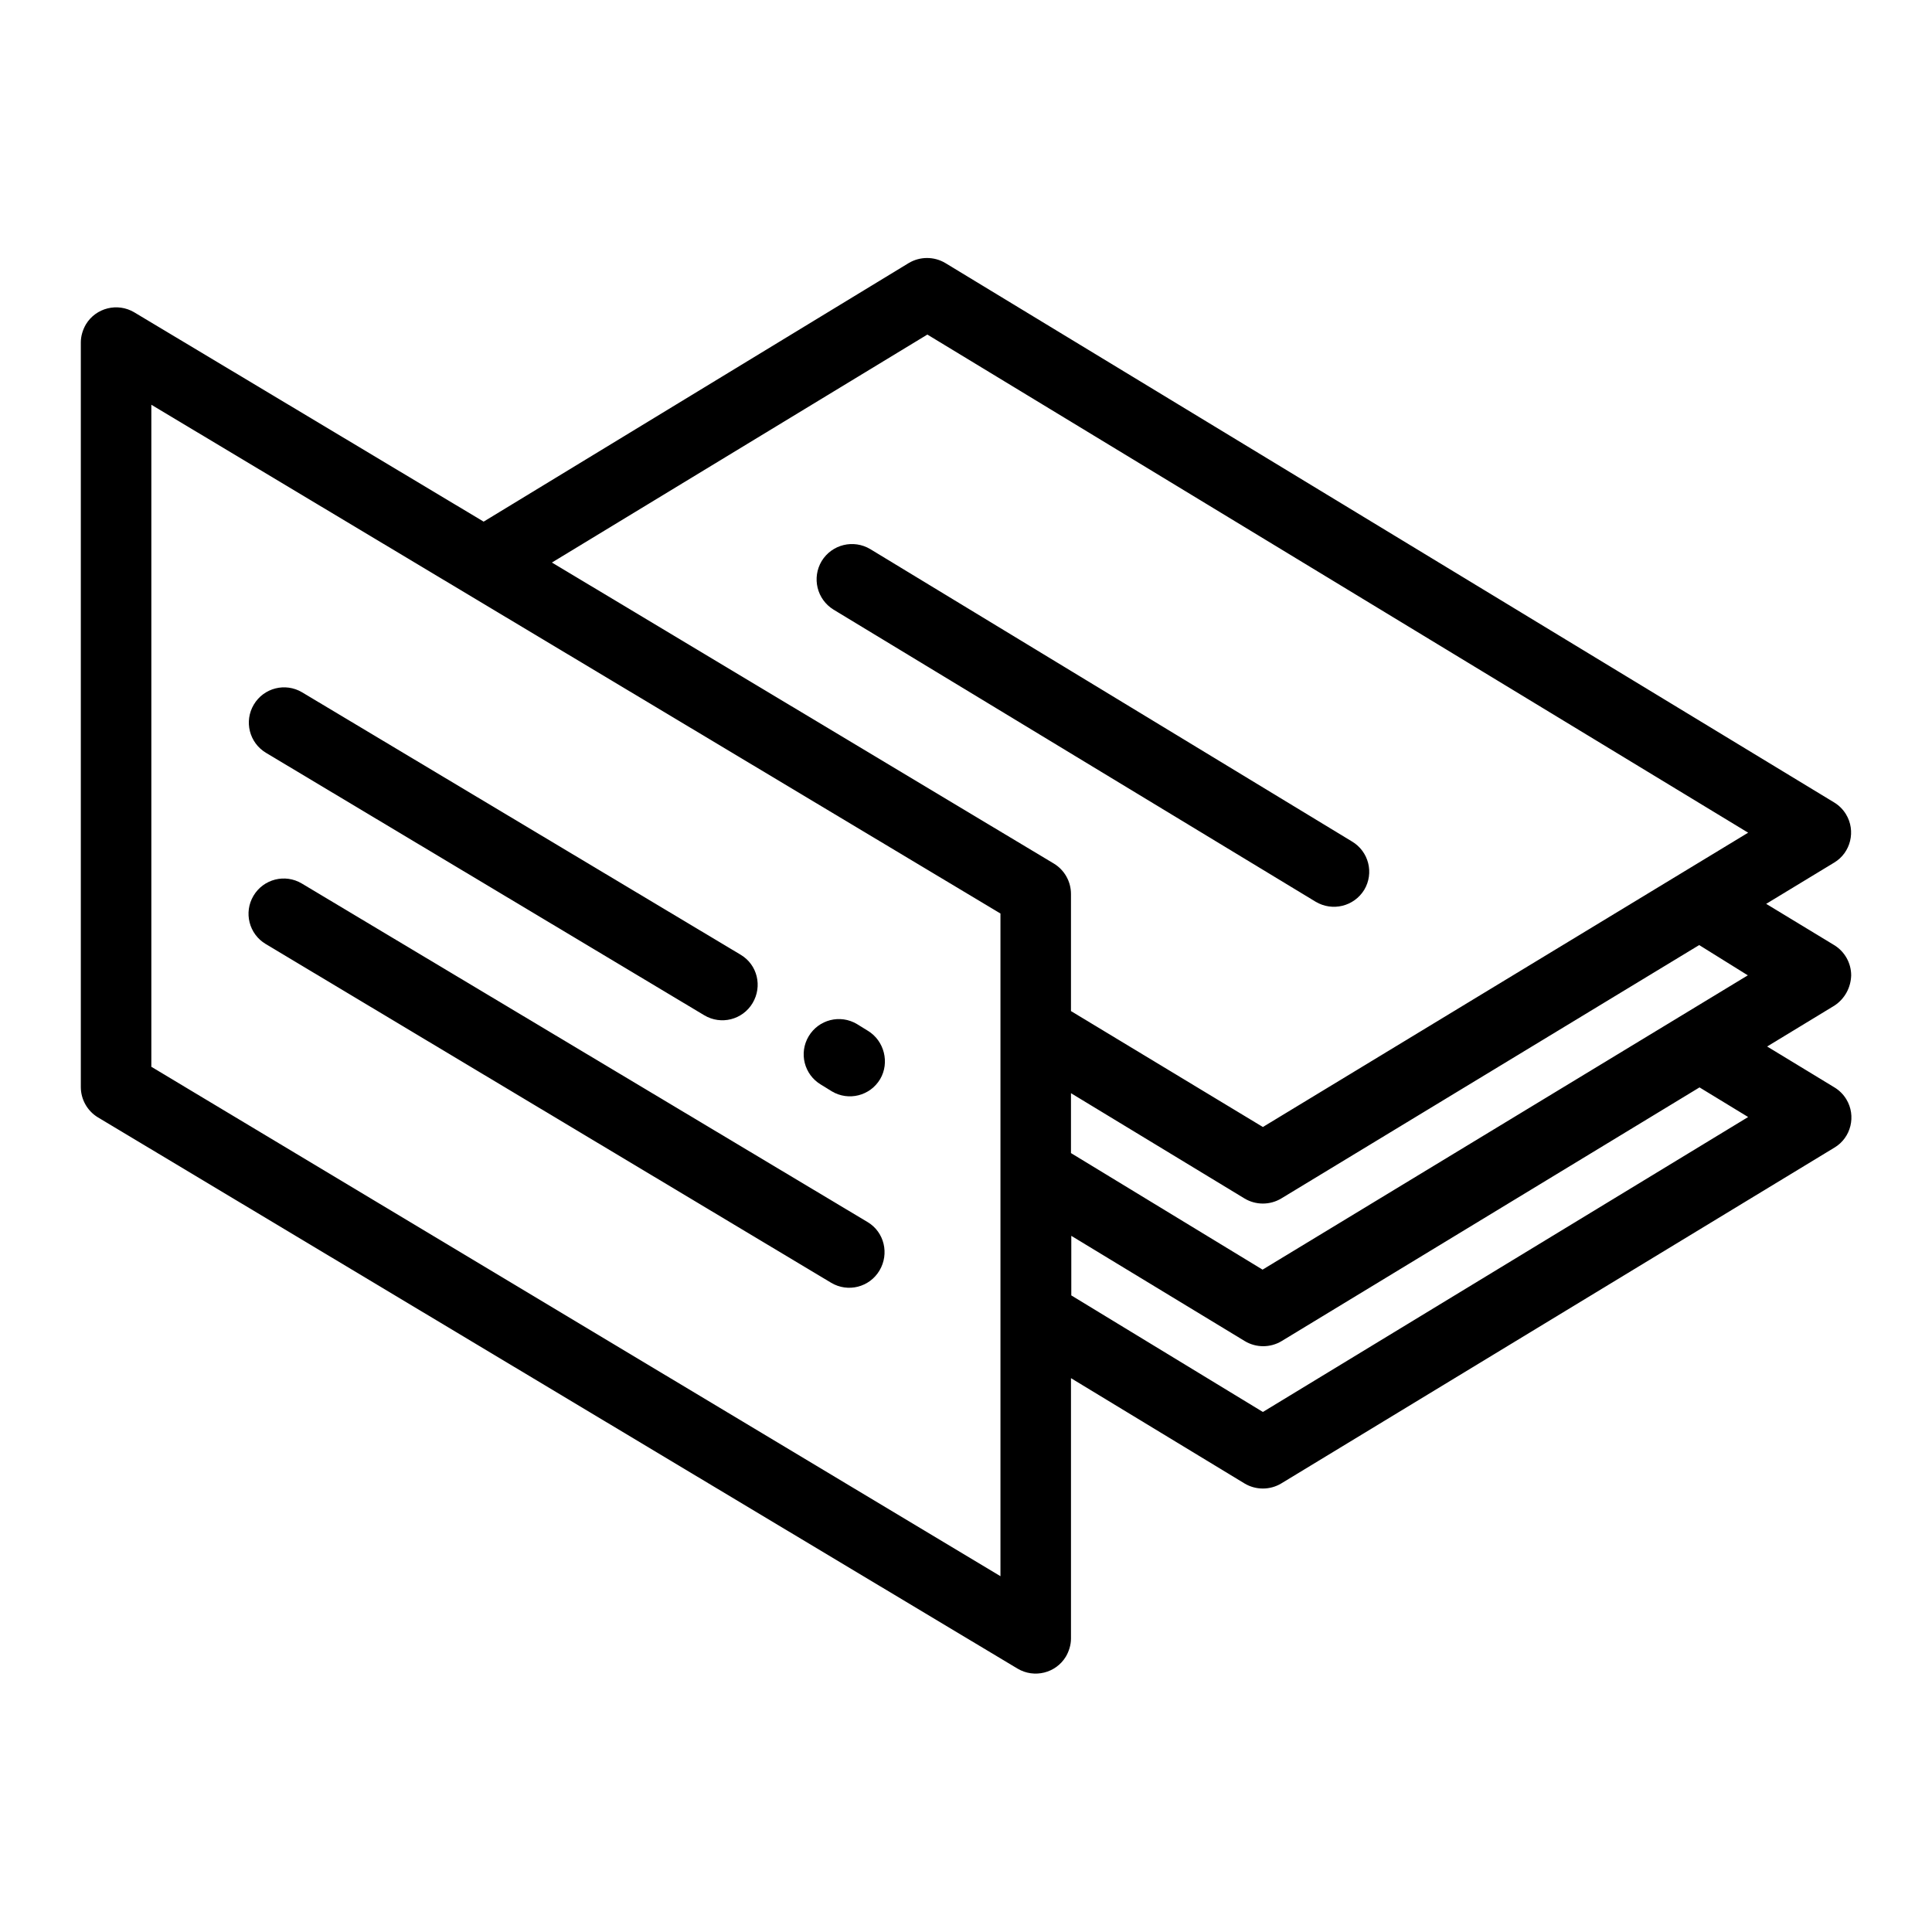
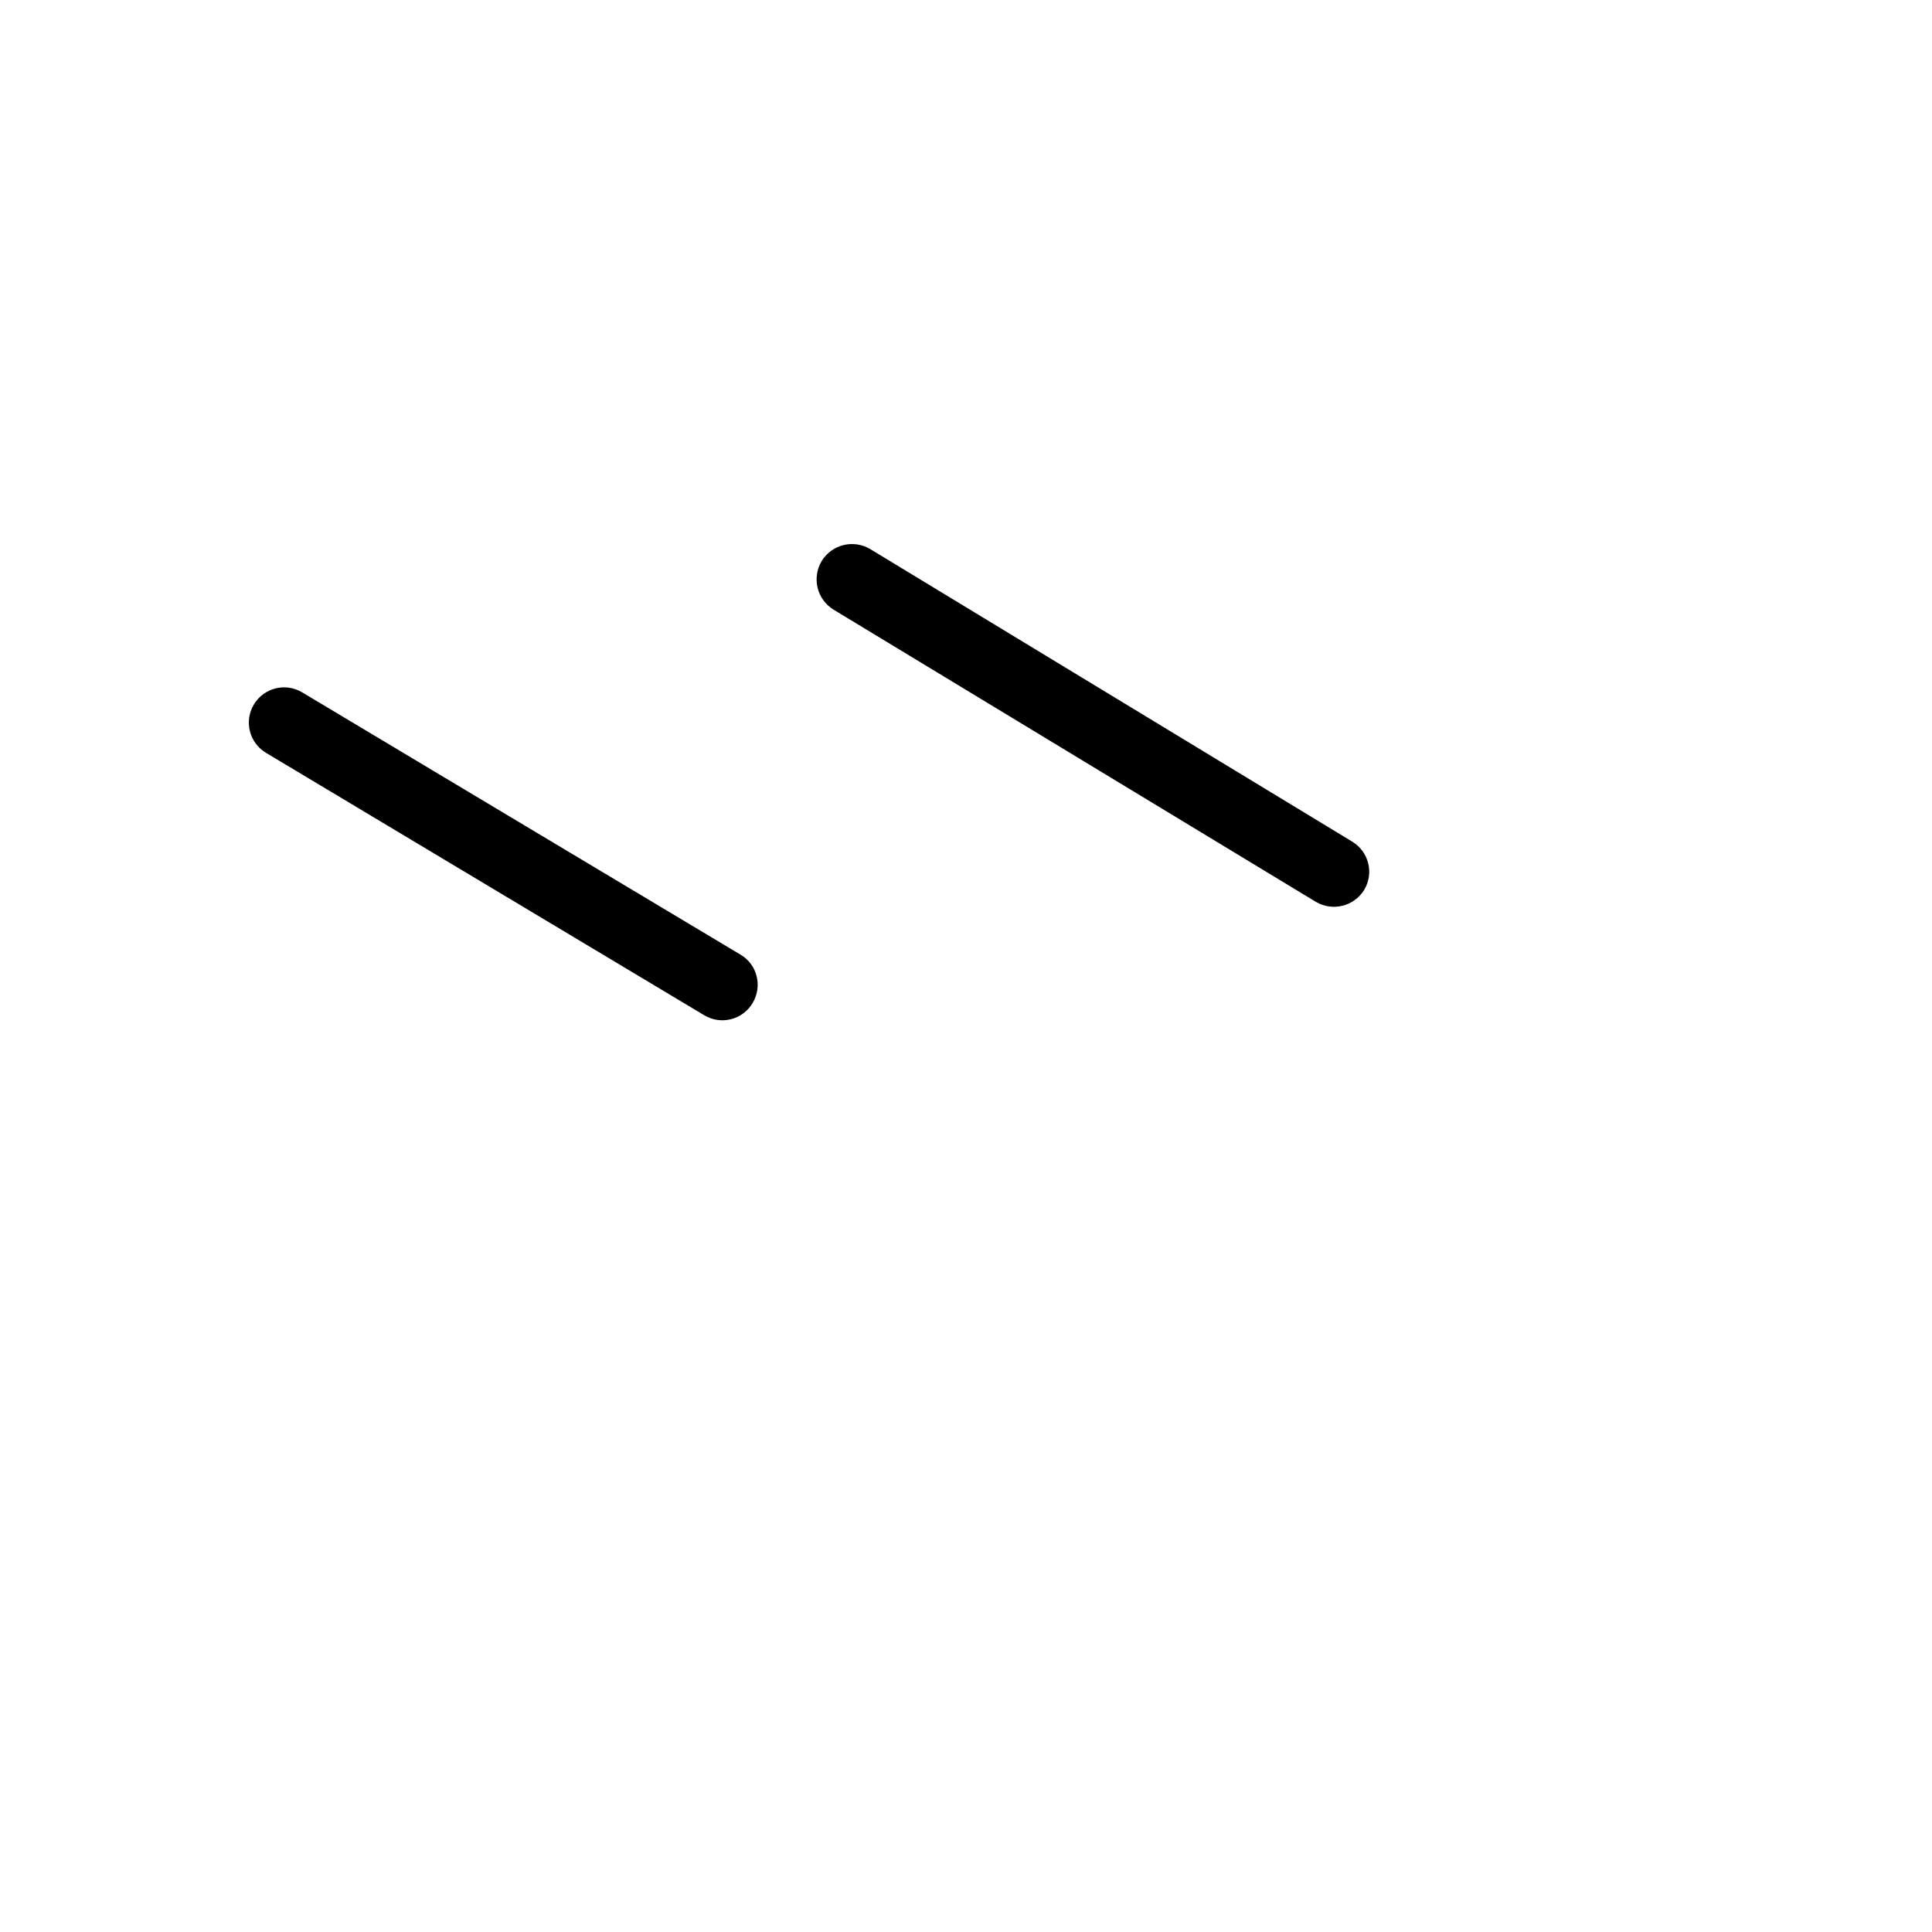
<svg xmlns="http://www.w3.org/2000/svg" version="1.1" id="Lag_1" x="0px" y="0px" viewBox="0 0 600 600" xml:space="preserve">
  <g id="business-card" transform="translate(0 -51.381)">
    <g id="Group_32" transform="translate(0 51.381)">
      <g id="Group_31">
-         <path id="Path_69" d="M574.9,302.9c0-3.8-2-7.4-5.3-9.4l-21.1-12.8l21.1-12.8c5.2-3.1,6.8-9.9,3.7-15c-0.9-1.5-2.2-2.8-3.7-3.7 l-276-167.5c-3.5-2.1-7.9-2.1-11.4,0L150.2,162L41.7,97c-5.2-3.1-11.9-1.4-15,3.7c-1,1.7-1.6,3.7-1.6,5.6v231.3 c0,3.8,2,7.4,5.3,9.4L316,518.2c5.2,3.1,11.9,1.4,15-3.7c1-1.7,1.6-3.7,1.6-5.6v-80.9l53.9,32.7c3.5,2.1,7.9,2.1,11.4,0 l171.8-104.3c5.2-3.1,6.8-9.9,3.7-15c-0.9-1.5-2.2-2.8-3.7-3.7l-20.9-12.7l20.9-12.7C572.9,310.2,574.8,306.7,574.9,302.9z M310.7,489.5L47,331.3V125.7l263.7,158V489.5z M332.6,314v-36.4c0-3.8-2-7.4-5.3-9.4l-155.9-93.5L288,103.9l254.9,154.7 L392.2,350L332.6,314z M542.8,302.9l-150.7,91.4l-59.5-36.2v-18.6l53.9,32.7c3.5,2.1,7.9,2.1,11.4,0l129.8-78.7L542.8,302.9z M392.2,438.5l-59.5-36.2v-18.5l53.9,32.7c3.5,2.1,7.9,2.1,11.4,0l129.8-78.8l15.1,9.2L392.2,438.5z" />
-       </g>
+         </g>
    </g>
    <g id="Group_34" transform="translate(7.58 54.318)">
      <g id="Group_33">
        <path id="Path_70" d="M412.3,258.4l-149.6-90.8c-5.2-3.1-11.9-1.5-15.1,3.7c-3.1,5.2-1.5,11.9,3.7,15.1L401,277.1 c5.2,3.1,11.9,1.5,15.1-3.7C419.2,268.2,417.5,261.5,412.3,258.4L412.3,258.4z" />
      </g>
    </g>
    <g id="Group_36" transform="translate(7.438 59.211)">
      <g id="Group_35">
-         <path id="Path_71" d="M262.1,312.3l-3.4-2.1c-5.2-3.1-11.9-1.4-15,3.8c-3.1,5.2-1.4,11.9,3.8,15l0,0l3.4,2.1 c5.2,3.1,11.9,1.4,15-3.8C268.9,322.2,267.2,315.4,262.1,312.3z" />
-       </g>
+         </g>
    </g>
    <g id="Group_38" transform="translate(1.728 55.79)">
      <g id="Group_37">
        <path id="Path_72" d="M228.3,292.1L92.1,210.6c-5.2-3.1-11.9-1.4-15,3.8c-3.1,5.2-1.4,11.9,3.8,15L217,310.9 c5.2,3.1,11.9,1.4,15-3.8C235.1,301.9,233.5,295.2,228.3,292.1L228.3,292.1z" />
      </g>
    </g>
    <g id="Group_40" transform="translate(1.728 57.76)">
      <g id="Group_39">
-         <path id="Path_73" d="M267.8,373.2L92,268c-5.2-3.1-11.9-1.4-15,3.8c-3.1,5.2-1.4,11.9,3.8,15L256.4,392c5.2,3.1,11.9,1.4,15-3.8 S272.9,376.3,267.8,373.2L267.8,373.2L267.8,373.2z" />
-       </g>
+         </g>
    </g>
  </g>
  <g> </g>
  <g> </g>
  <g> </g>
  <g> </g>
  <g> </g>
  <g> </g>
  <g> </g>
  <g> </g>
  <g> </g>
  <g> </g>
  <g> </g>
  <g> </g>
  <g> </g>
  <g> </g>
  <g> </g>
</svg>